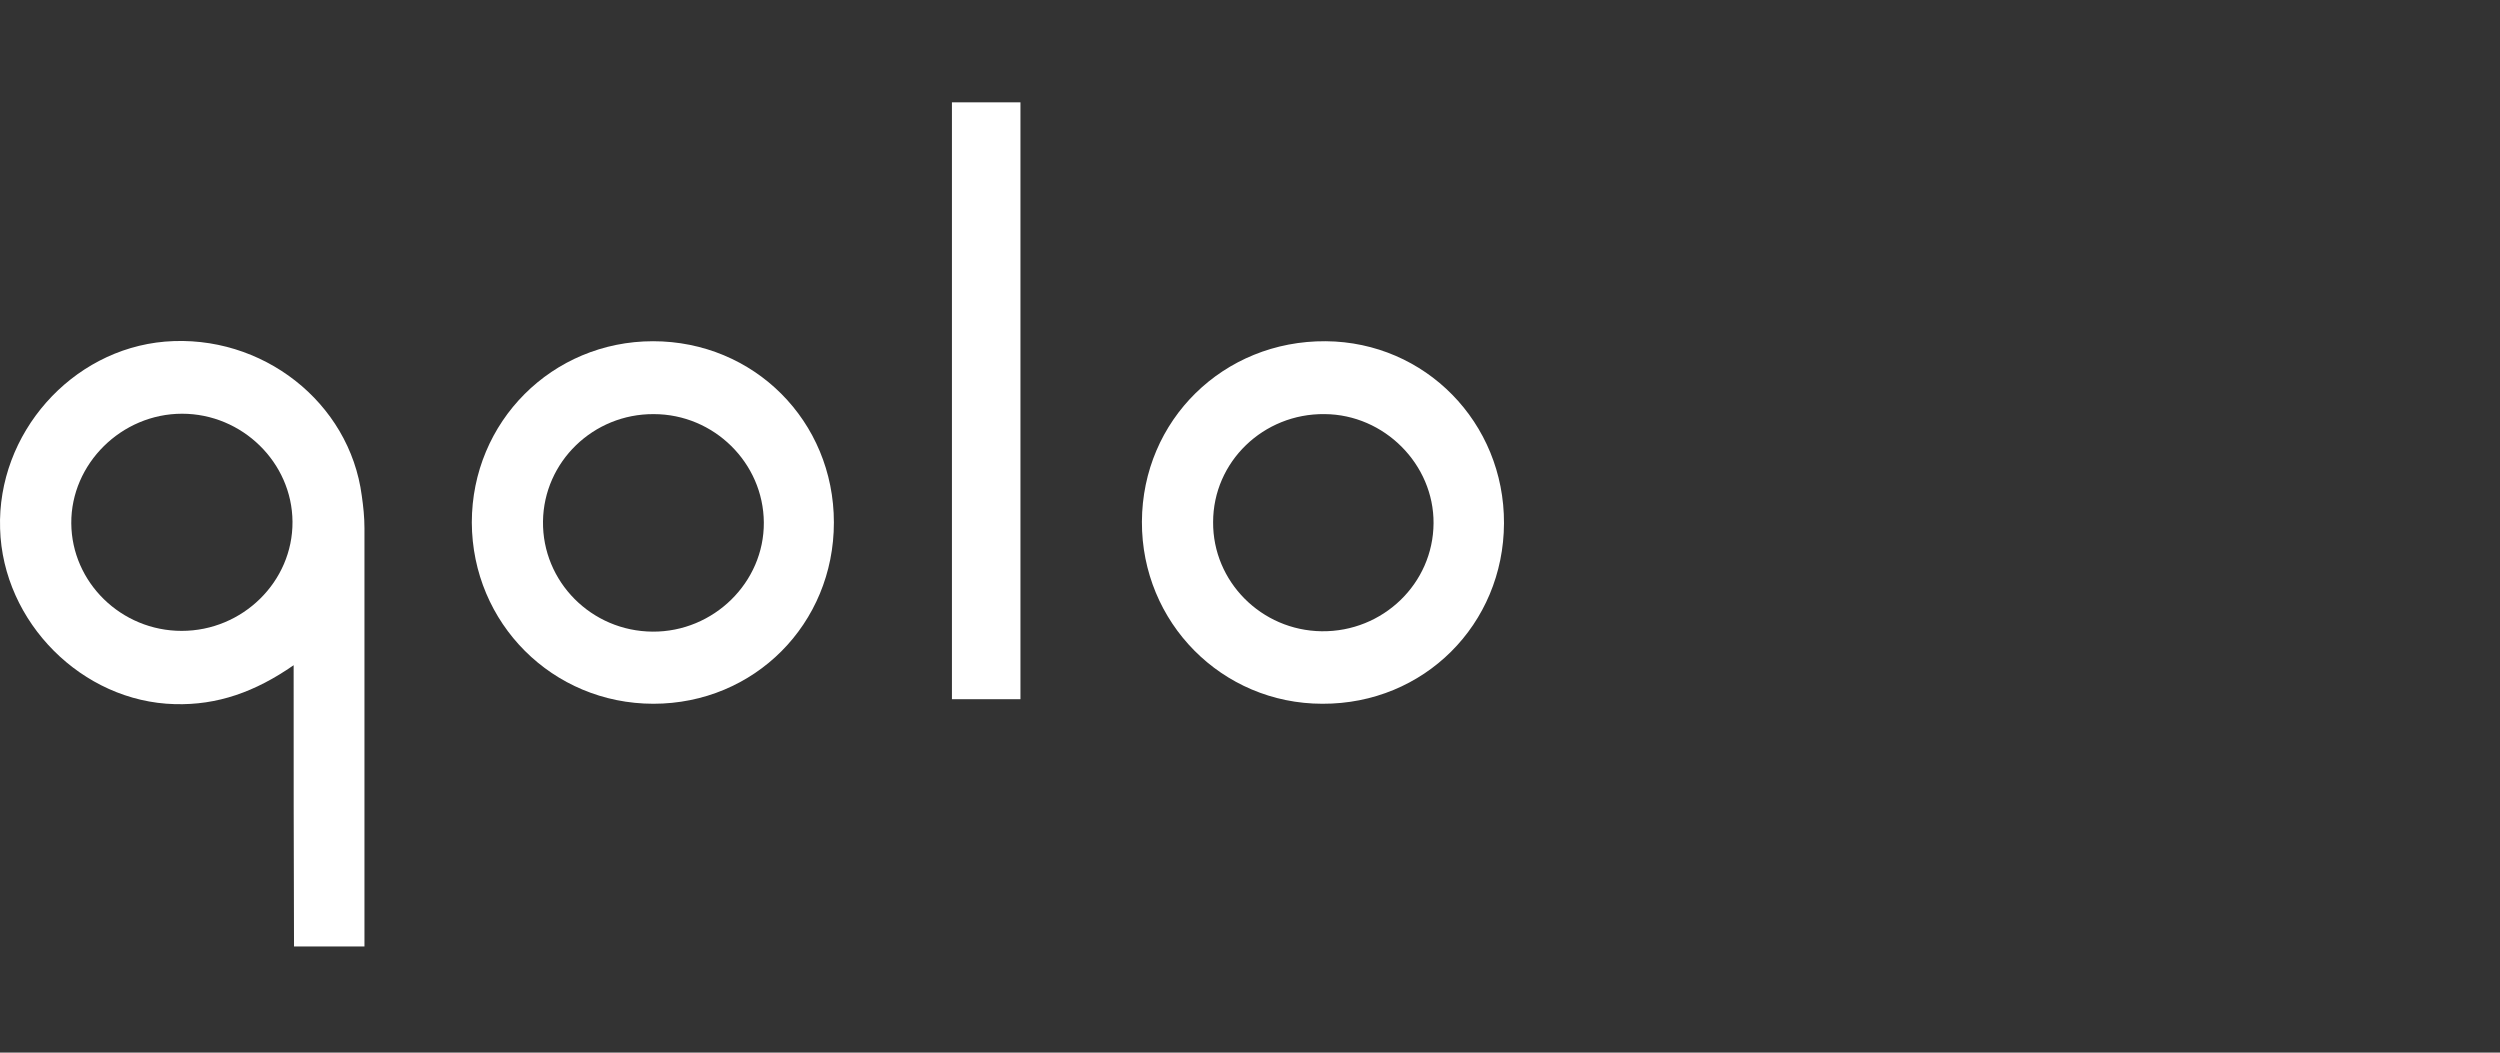
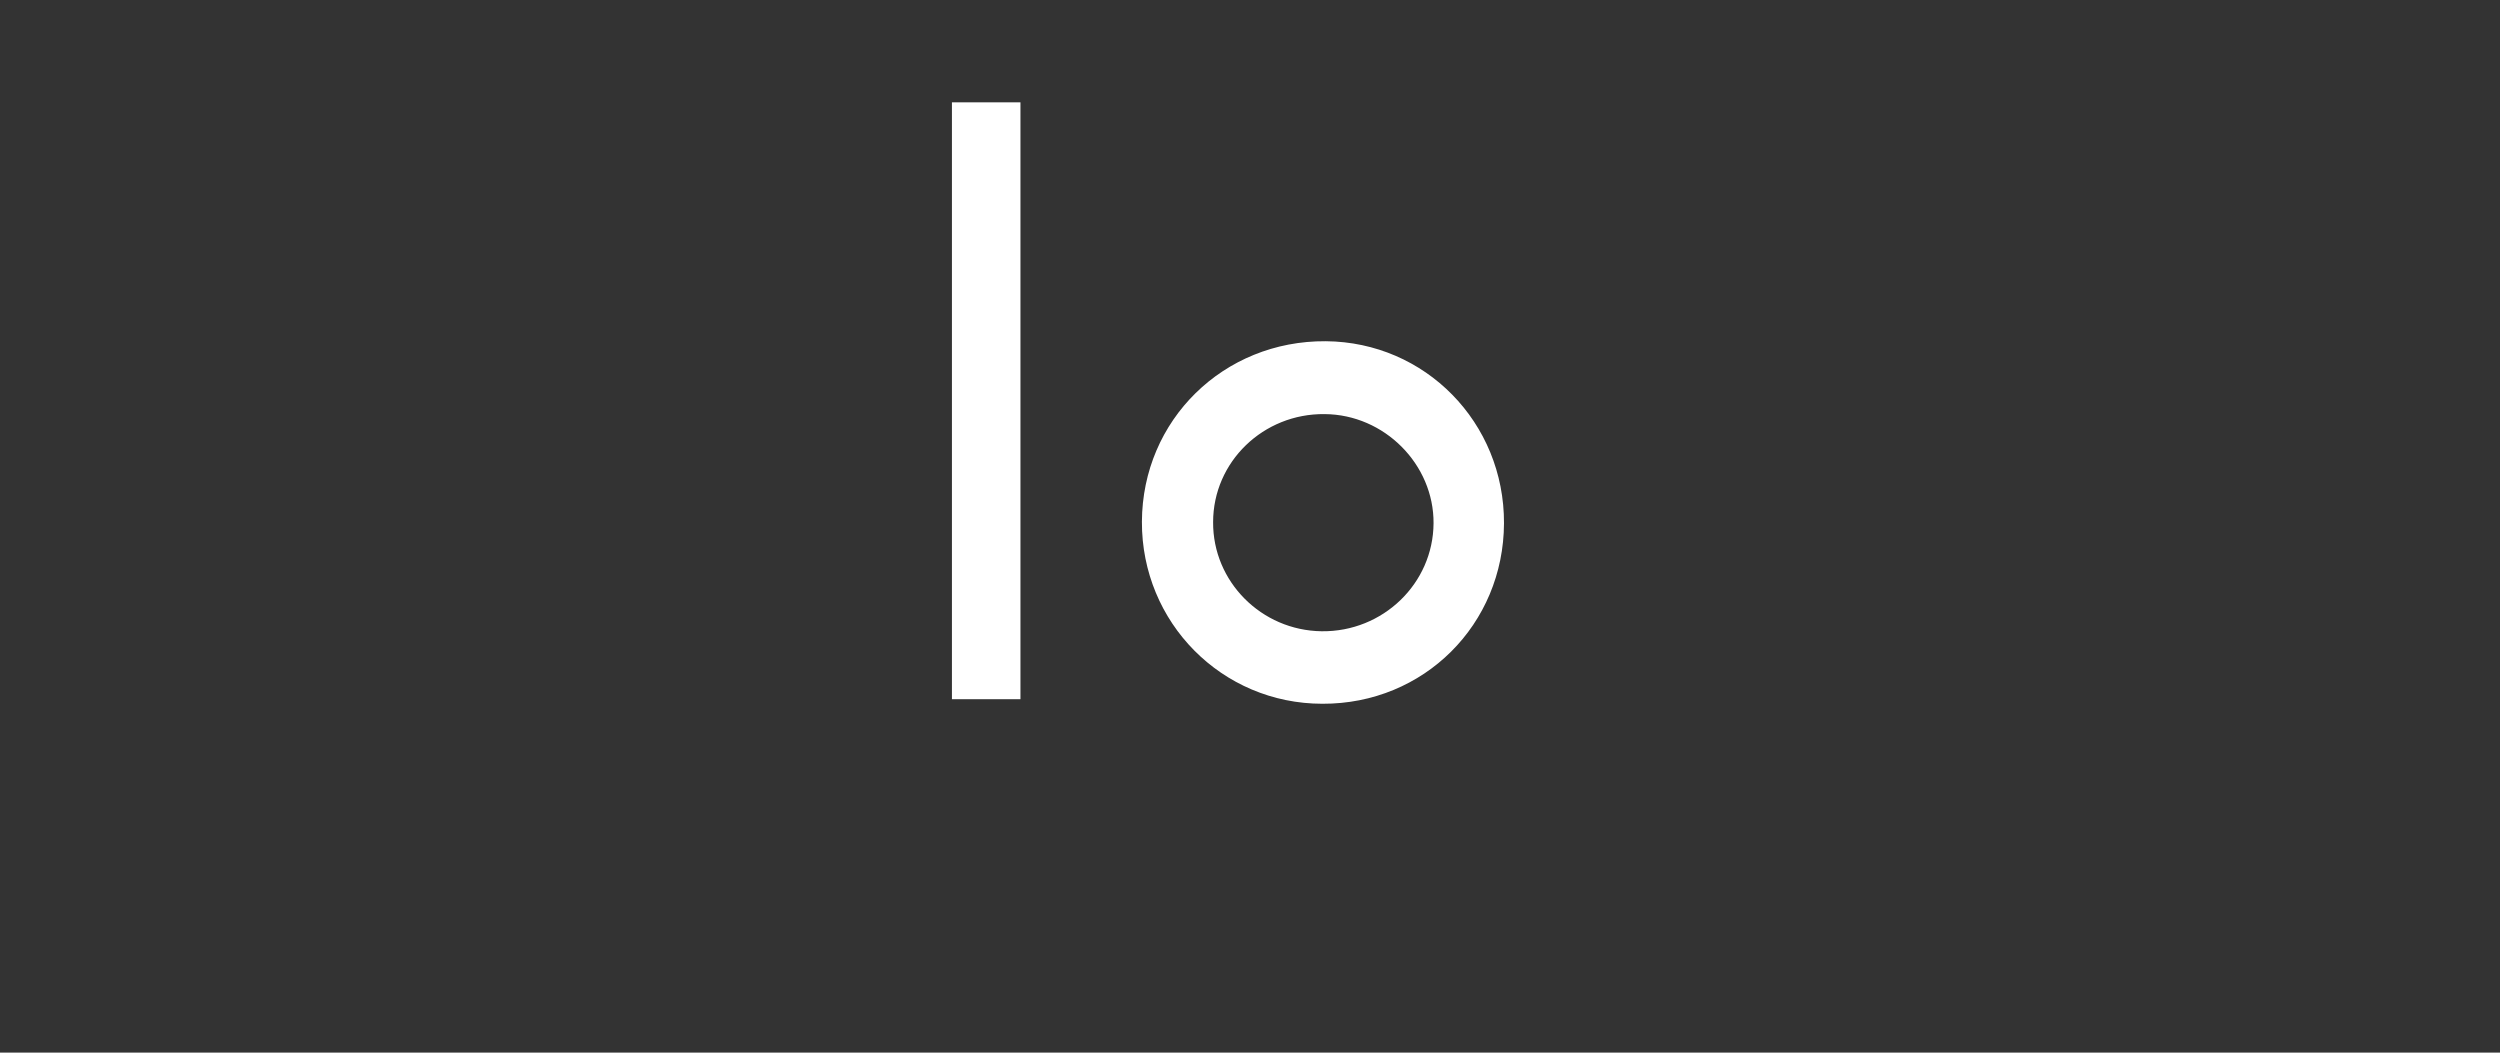
<svg xmlns="http://www.w3.org/2000/svg" width="171" height="72" viewBox="0 0 171 72" fill="none">
  <rect x="0" y="0" width="171" height="72" fill="#333333" stroke="none" />
-   <path d="M20.085 45.501C17.454 47.328 14.876 48.242 11.96 48.163C5.631 48.007 0.188 42.577 0.006 36.156C-0.202 29.657 4.876 23.914 11.283 23.366C17.923 22.818 23.913 27.516 24.746 33.911C24.851 34.642 24.929 35.373 24.929 36.13C24.929 45.344 24.929 54.558 24.929 63.772C24.929 64.06 24.929 64.373 24.929 64.738C23.288 64.738 21.751 64.738 20.111 64.738C20.085 58.448 20.085 52.131 20.085 45.501ZM4.876 35.791C4.902 39.837 8.288 43.152 12.428 43.152C16.595 43.152 20.033 39.784 20.007 35.686C19.981 31.64 16.569 28.299 12.454 28.299C8.314 28.299 4.85 31.719 4.876 35.791Z" fill="white" />
-   <path d="M57.038 35.739C57.038 42.682 51.595 48.137 44.694 48.137C37.792 48.137 32.297 42.63 32.272 35.739C32.272 28.848 37.766 23.34 44.668 23.34C51.569 23.34 57.038 28.795 57.038 35.739ZM44.72 28.326C40.579 28.299 37.194 31.588 37.141 35.66C37.089 39.784 40.449 43.178 44.642 43.204C48.808 43.23 52.272 39.837 52.246 35.739C52.22 31.667 48.834 28.326 44.72 28.326Z" fill="white" />
  <path d="M102.873 35.791C102.847 42.708 97.404 48.163 90.451 48.137C83.576 48.137 78.081 42.577 78.107 35.686C78.133 28.743 83.68 23.288 90.685 23.34C97.482 23.392 102.899 28.899 102.873 35.791ZM82.977 35.712C82.951 39.784 86.284 43.125 90.399 43.178C94.591 43.23 98.029 39.915 98.055 35.791C98.081 31.771 94.696 28.351 90.607 28.325C86.414 28.273 82.977 31.588 82.977 35.712Z" fill="white" />
  <path d="M69.799 47.824C68.211 47.824 66.7 47.824 65.112 47.824C65.112 34.199 65.112 20.651 65.112 7C66.622 7 68.159 7 69.799 7C69.799 20.547 69.799 34.146 69.799 47.824Z" fill="white" />
</svg>